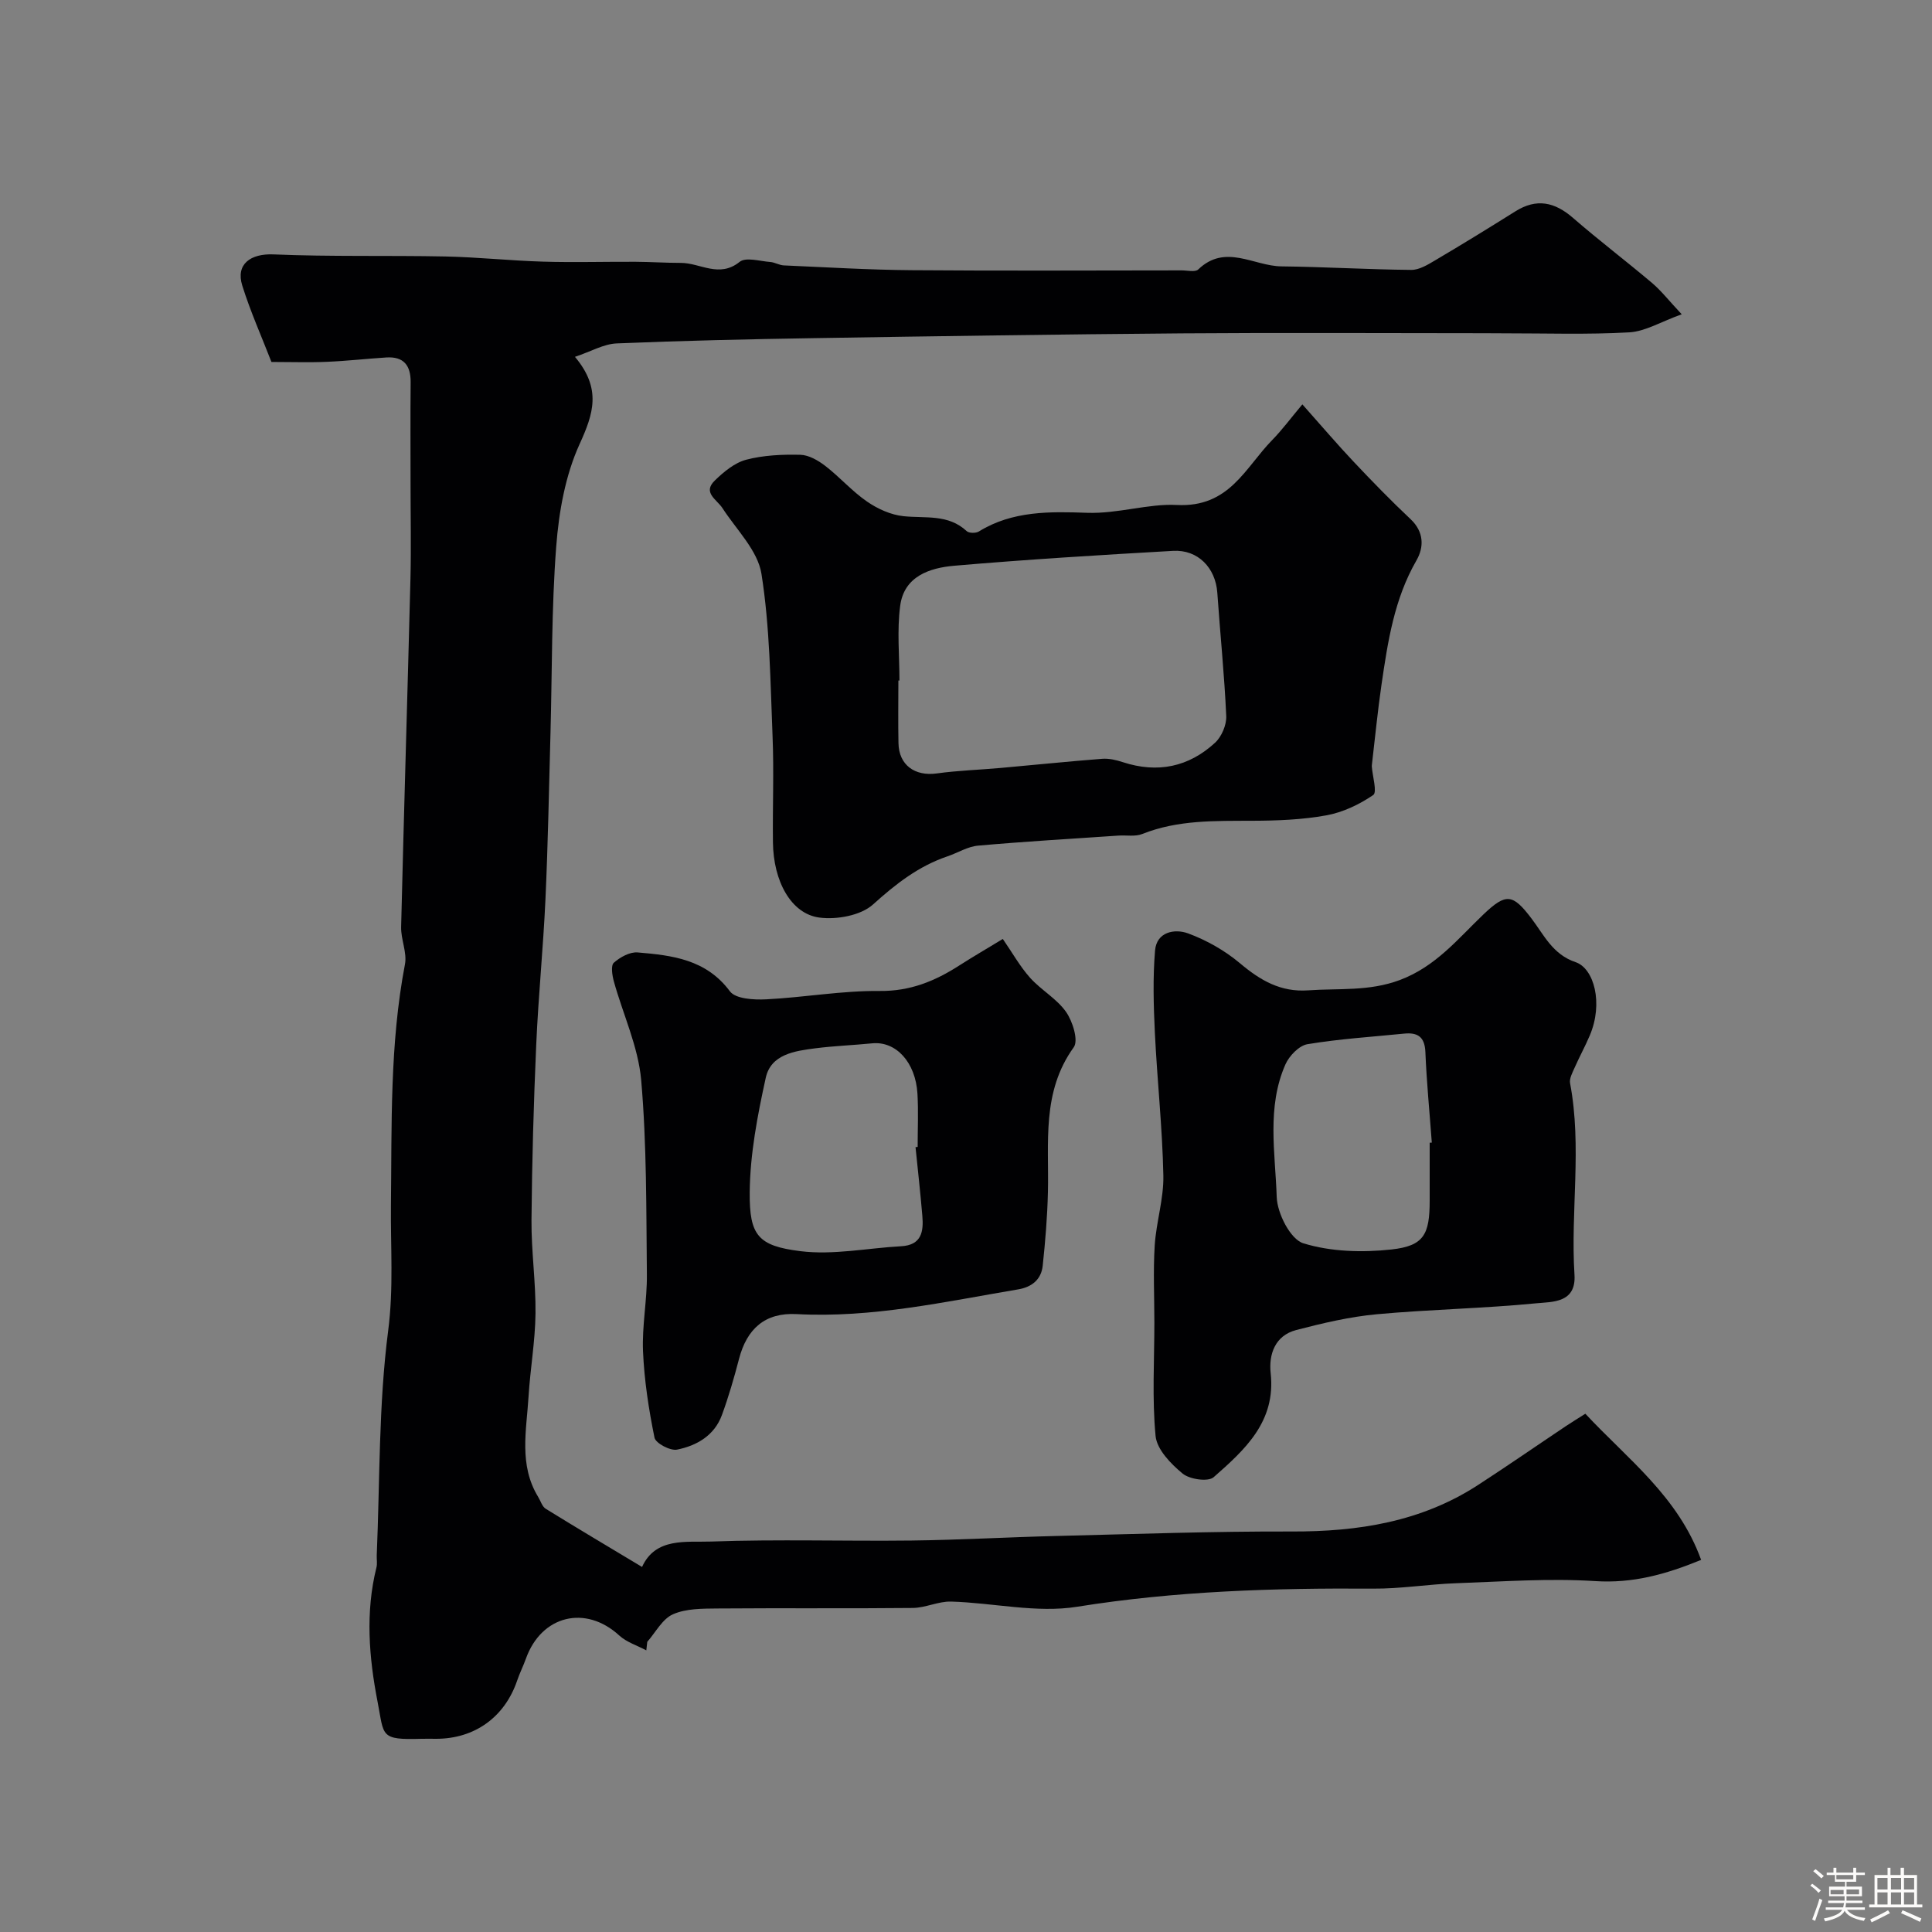
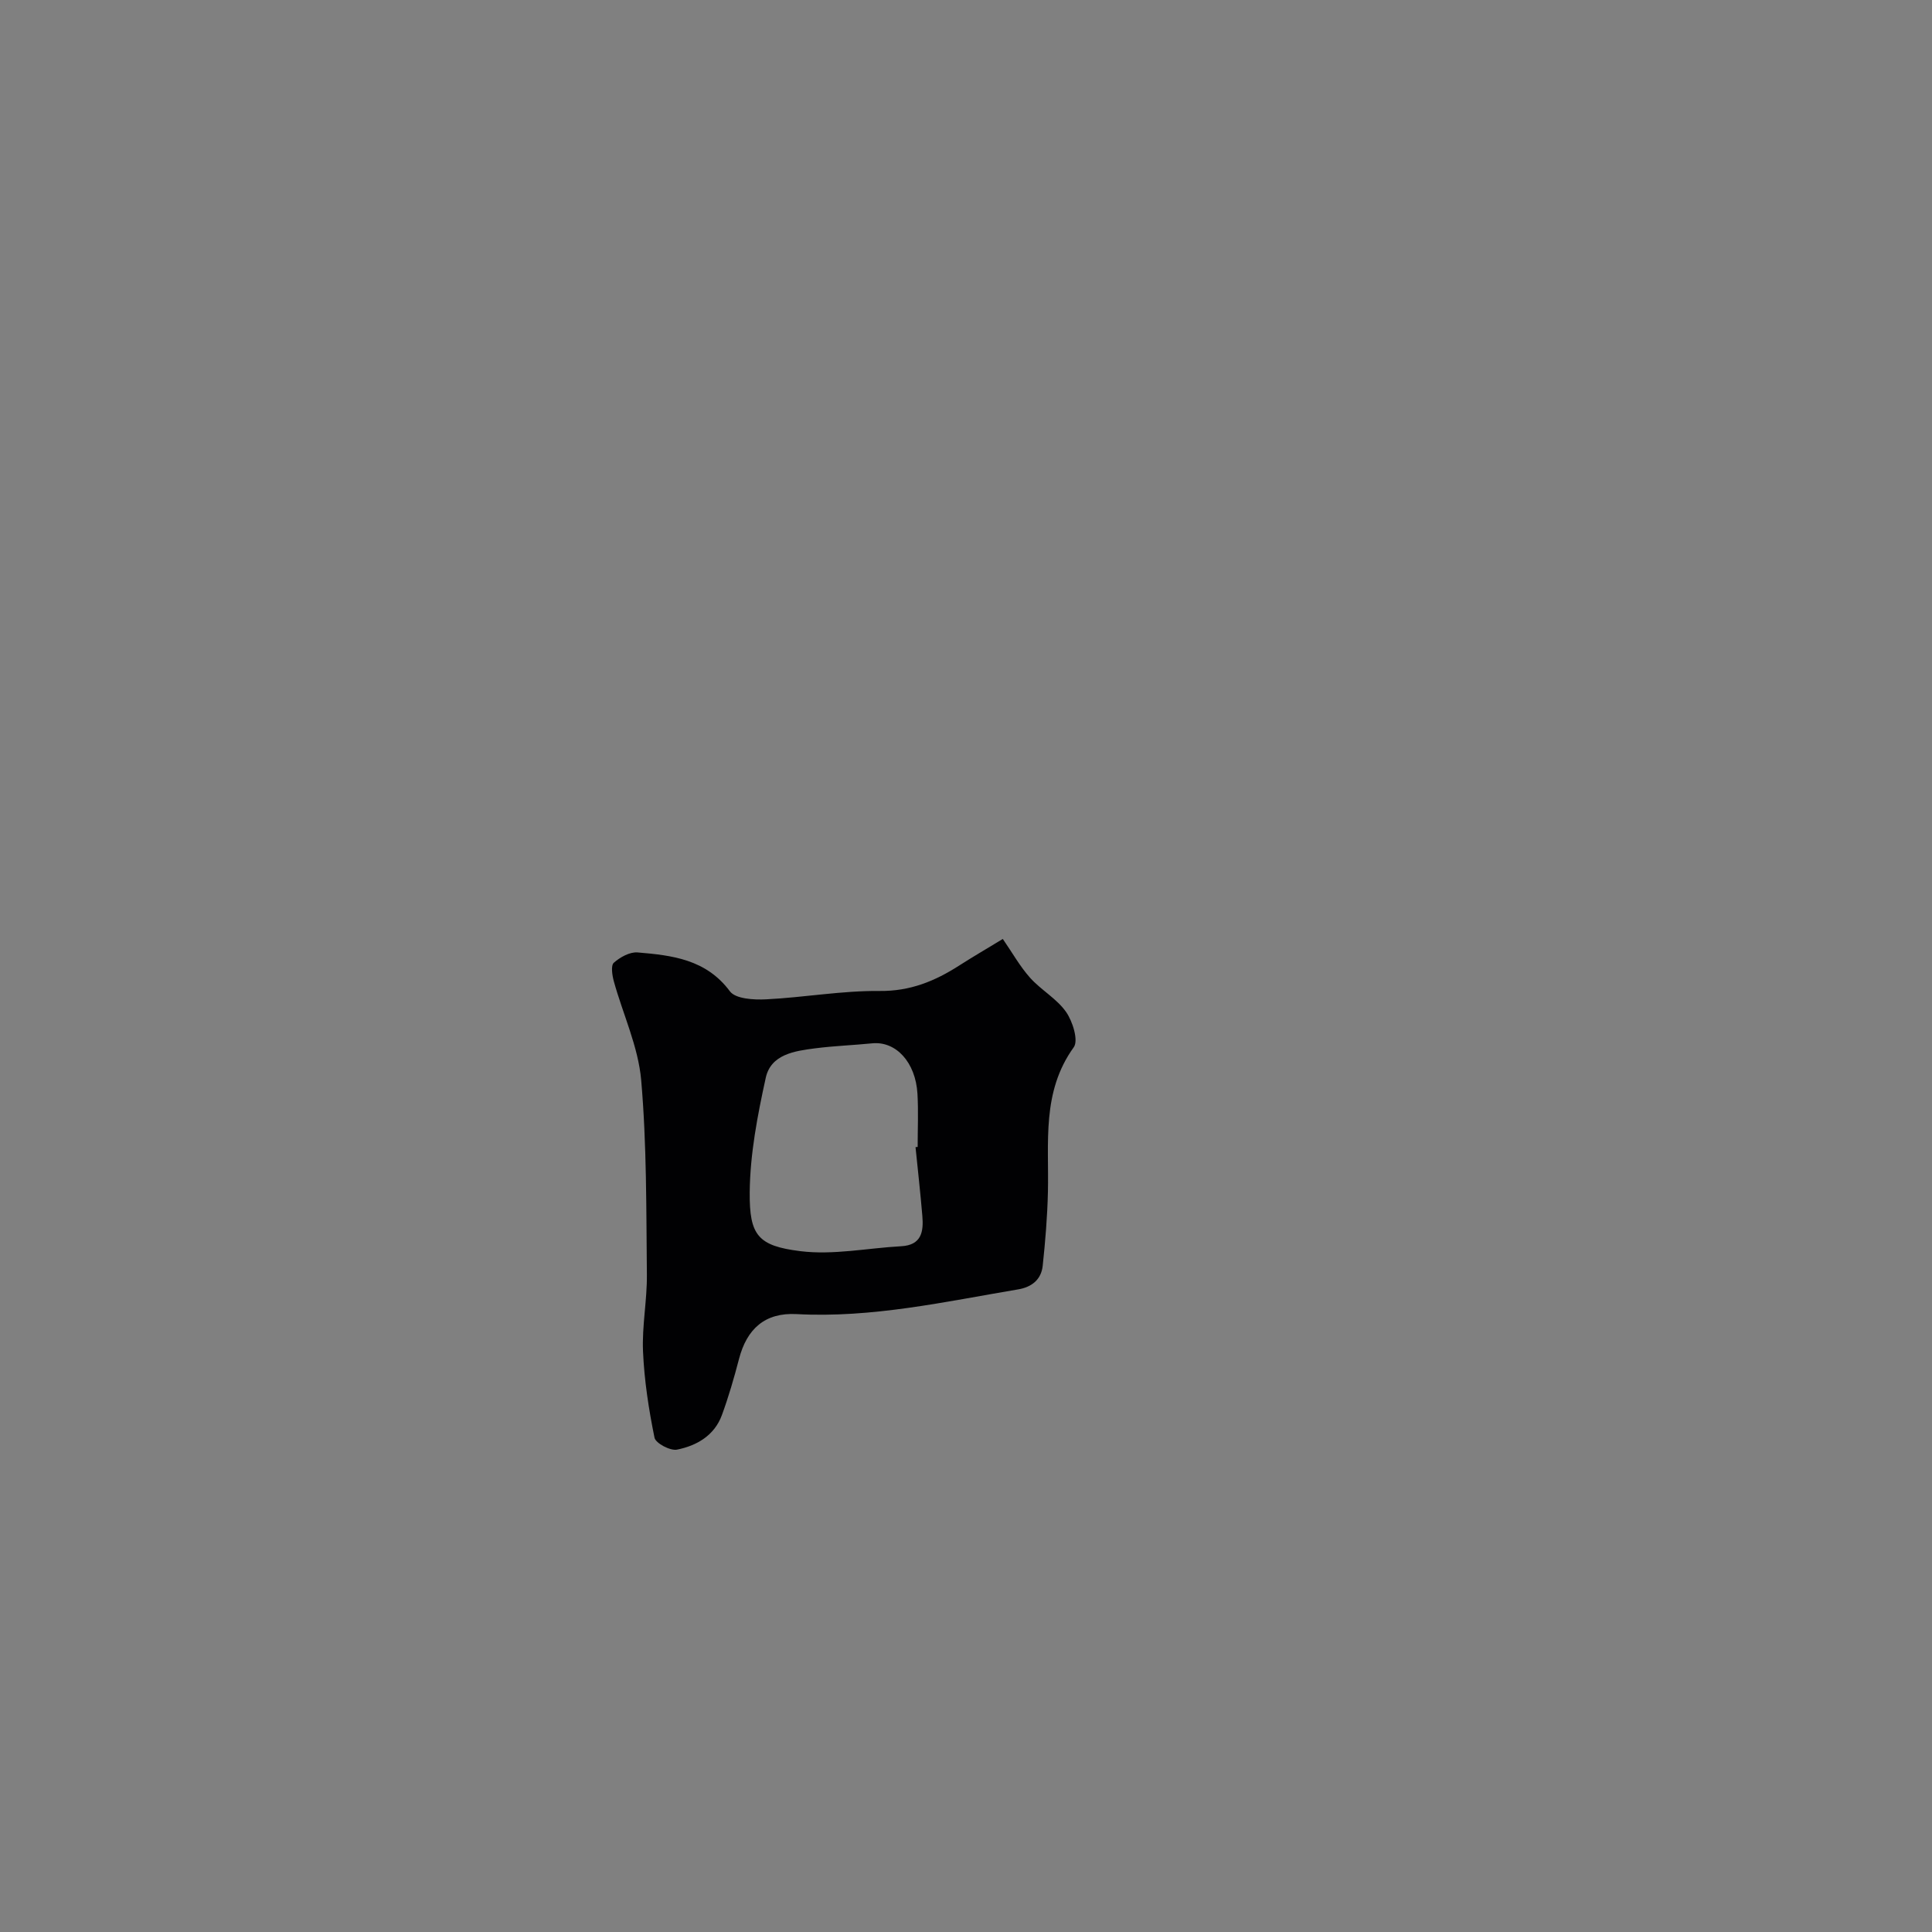
<svg xmlns="http://www.w3.org/2000/svg" enable-background="new 0 0 400 400" viewBox="0 0 400 400">
  <rect x="0" y="0" width="400" height="400" fill="#808080" stroke="none" />
-   <path d="m374.8 390.4.4-.4c.7.5 1.3 1 1.8 1.4l-.5.5c-.5-.6-1.1-1.1-1.7-1.5zm1 7.3-.6-.3c.5-1.4 1.1-2.8 1.5-4.3.2.1.4.2.6.3-.5 1.3-1 2.8-1.5 4.3zm-.4-10.3.5-.4c.4.3 1 .8 1.7 1.4l-.5.5c-.5-.5-1.1-1-1.7-1.5zm2.5.3h1.7v-1h.6v1h3.5v-1h.6v1h1.8v.5h-1.8v1.4h-2v1h3.2v2h-3.2v.9h3.3v.5h-3.4c0 .3-.1.6-.1.9h4v.5h-3.7c.7.9 1.9 1.5 3.8 1.7-.1.2-.2.4-.3.6-2.1-.4-3.5-1.1-4-2.1-.4 1-1.8 1.7-4 2.2-.1-.2-.2-.4-.3-.6 2.1-.4 3.4-1 3.8-1.8h-3.4v-.5h3.6c.1-.3.1-.6.2-.9h-3.3v-.5h3.4c0-.3 0-.6 0-.9h-3.2v-2h3.3v-1h-2.1v-1.4h-1.7v-.5zm1.1 3.5v1h2.7c0-.3 0-.4 0-.4 0-.1 0-.2 0-.2 0-.1 0-.2 0-.3h-2.7zm1.2-3v.9h3.5v-.9zm4.7 3h-2.6v.6.4h2.6z" fill="#fcfbfa" />
-   <path d="m393.6 386.7h.6v1.5h2.7v6.1h1.1v.6h-11v-.6h1.1v-6.1h2.7v-1.5h.6v1.5h2.1v-1.5zm-2.7 8.8.4.6c-1.2.6-2.5 1.3-3.8 1.9-.1-.2-.2-.4-.3-.6 1.2-.6 2.5-1.2 3.7-1.9zm-2.2-6.7v2.4h2.1v-2.4zm0 3v2.5h2.1v-2.5zm2.8-3v2.4h2.1v-2.4zm0 3v2.5h2.1v-2.5zm6 6.1c-1.4-.7-2.7-1.3-3.9-1.8l.3-.6c1.5.6 2.7 1.2 3.9 1.7zm-1.2-9.1h-2.1v2.4h2.1zm-2.1 3v2.5h2.1v-2.5z" fill="#fcfbfa" />
  <g fill="#010103">
-     <path d="m133.81 341.69c-1.88-1.01-4.07-1.68-5.59-3.07-6.97-6.41-16.13-4.2-19.34 4.8-.55 1.53-1.29 2.99-1.81 4.53-2.58 7.56-8.79 12.05-16.77 12.05-1 0-2-.03-3 0-8.73.26-7.74-.54-9.13-7.68-1.78-9.15-2.55-18.51-.23-27.8.2-.79.03-1.66.06-2.49.66-15.53.38-31.19 2.37-46.55 1.14-8.78.48-17.29.57-25.92.19-16.68-.26-33.37 2.9-49.9.47-2.44-.86-5.17-.79-7.76.58-24.03 1.32-48.06 1.93-72.09.16-6.53.02-13.07.02-19.6 0-7.02-.05-14.04.02-21.06.03-3.5-1.44-5.37-5.04-5.14-4.1.26-8.2.73-12.3.9-3.65.16-7.32.03-11.48.03-2.03-5.23-4.35-10.42-6.04-15.81-1.4-4.48 1.76-6.66 6.47-6.46 11.83.5 23.7.19 35.54.43 6.76.14 13.5.87 20.26 1.07 6.38.19 12.78 0 19.16.03 3.13.02 6.26.23 9.38.23 4.01 0 7.93 3.2 12.17-.22 1.28-1.03 4.18-.13 6.32.03.96.07 1.88.67 2.84.71 8.79.38 17.58.92 26.38.99 18.66.15 37.32.05 55.98.04 1.16 0 2.79.41 3.42-.19 5.61-5.41 11.51-.7 17.23-.64 8.95.1 17.91.65 26.86.73 1.64.02 3.41-1.06 4.93-1.96 5.59-3.3 11.12-6.7 16.62-10.15 4.4-2.77 8.16-1.96 11.96 1.35 5.32 4.62 10.95 8.89 16.33 13.44 1.91 1.61 3.47 3.63 6.17 6.51-4.34 1.56-7.55 3.55-10.86 3.74-8.67.49-17.39.19-26.09.2-1.33 0-2.67-.02-4-.02-20.83 0-41.66-.13-62.48.03-25.43.2-50.86.58-76.28.99-13.6.22-27.2.52-40.79 1.09-2.68.11-5.29 1.66-8.64 2.78 5.55 6.61 3.82 11.79.97 18.04-2.96 6.48-4.3 14.02-4.85 21.21-.99 12.88-.84 25.85-1.19 38.78-.31 11.43-.52 22.87-1.04 34.29-.46 10.04-1.47 20.05-1.91 30.09-.53 12.1-.88 24.22-.98 36.33-.05 6.45.91 12.91.83 19.36-.07 5.73-1.09 11.44-1.44 17.17-.43 7.01-2.04 14.17 1.99 20.77.51.83.82 1.99 1.56 2.45 6.57 4.06 13.21 8 19.95 12.05 2.79-6.16 9.15-5.08 14.33-5.26 13.81-.5 27.65-.05 41.48-.21 9.97-.12 19.93-.7 29.89-.94 16.28-.4 32.56-.98 48.84-.93 13.74.04 26.78-2 38.5-9.6 6.15-3.99 12.18-8.17 18.28-12.25 1.21-.81 2.45-1.56 3.98-2.53 8.73 9.38 19.22 17.11 23.97 30.26-7.36 3.01-14.15 4.89-21.93 4.39-9.55-.61-19.2.1-28.79.44-5.76.2-11.51 1.17-17.25 1.12-20.5-.14-40.87.49-61.22 3.75-8.41 1.35-17.36-.82-26.08-1.07-2.63-.08-5.29 1.29-7.94 1.32-13.49.14-26.99 0-40.48.11-3.09.03-6.46 0-9.18 1.2-2.19.96-3.58 3.73-5.32 5.7-.07.61-.13 1.19-.2 1.77z" />
-     <path d="m269.64 83.72c4.1 4.6 7.28 8.35 10.65 11.91 3.82 4.05 7.7 8.04 11.75 11.85 2.82 2.65 2.79 5.83 1.22 8.55-4.61 8-5.93 16.82-7.23 25.68-.8 5.48-1.33 11-1.98 16.5-.02.17-.04.33-.03.5.15 2.04 1.14 5.31.29 5.89-2.88 1.97-6.29 3.59-9.71 4.21-5 .91-10.17 1.1-15.27 1.12-7.74.04-15.44-.21-22.84 2.74-1.46.58-3.28.22-4.93.33-9.69.66-19.39 1.22-29.06 2.08-2.16.19-4.2 1.49-6.32 2.21-6 2.03-10.72 5.72-15.43 9.97-2.54 2.29-7.52 3.19-11.13 2.71-5.86-.79-9.5-7.54-9.59-15.56-.09-7.33.22-14.67-.08-21.99-.46-11.23-.55-22.57-2.3-33.62-.77-4.84-5.18-9.13-8.06-13.58-1.17-1.81-4.2-3.21-1.6-5.73 1.85-1.8 4.11-3.68 6.5-4.31 3.59-.94 7.47-1.11 11.21-1.02 1.76.04 3.71 1.18 5.19 2.32 2.99 2.31 5.53 5.24 8.63 7.37 2.19 1.51 4.93 2.75 7.54 3.02 4.53.48 9.25-.48 13.08 3.09.48.45 1.9.46 2.52.08 6.95-4.31 14.79-4.14 22.38-3.87 6.41.23 12.68-1.93 18.59-1.62 10.92.57 14.15-7.72 19.79-13.47 2.07-2.12 3.84-4.53 6.22-7.36zm-83.42 57.18c-.07 0-.14 0-.22 0 0 4.33-.07 8.66.02 12.98.09 4.53 3.4 6.88 7.94 6.25 4.39-.61 8.84-.74 13.26-1.14 7-.62 13.98-1.35 20.99-1.89 1.41-.11 2.93.26 4.3.71 7.16 2.33 13.6.99 19.06-4.04 1.35-1.25 2.39-3.68 2.31-5.51-.38-8.53-1.26-17.03-1.85-25.55-.36-5.13-4-8.96-9.17-8.66-15.11.86-30.22 1.78-45.29 3.08-5.09.44-10.41 2.18-11.2 8.32-.67 5.07-.15 10.29-.15 15.45z" />
-     <path d="m239 273.85c0-5.33-.26-10.68.07-15.98.31-4.86 1.89-9.69 1.79-14.5-.2-9.87-1.28-19.72-1.76-29.6-.27-5.65-.43-11.35.04-16.97.32-3.89 4.08-4.56 6.82-3.56 3.84 1.41 7.63 3.56 10.76 6.19 4.2 3.54 8.43 6.02 14.13 5.61 6.35-.45 12.6.25 18.98-2.14 7.45-2.8 12-8.52 17.31-13.59 4.67-4.45 6.05-4.28 9.95.87 2.57 3.39 4.38 7.43 9.11 9.02 3.82 1.28 5.8 8.49 2.94 15.2-.96 2.26-2.15 4.42-3.14 6.67-.45 1.02-1.12 2.23-.93 3.21 2.49 13.18.07 26.45.91 39.65.38 5.88-4.63 5.58-7.87 5.9-10.99 1.08-22.06 1.26-33.05 2.27-5.62.52-11.22 1.84-16.7 3.27-4.37 1.14-5.71 5.01-5.28 8.95 1.1 10.04-5.38 15.86-11.81 21.52-1.14 1-4.97.45-6.43-.76-2.43-2-5.32-4.98-5.59-7.78-.74-7.74-.25-15.62-.25-23.45zm57-37.26c.15-.01.3-.02.44-.03-.46-6.25-1.07-12.49-1.33-18.74-.13-3.15-1.58-4.1-4.4-3.82-6.68.67-13.41 1.09-20.02 2.19-1.74.29-3.78 2.42-4.56 4.19-3.9 8.85-2.1 18.3-1.8 27.44.11 3.4 2.84 8.77 5.51 9.59 5.7 1.76 12.23 1.94 18.25 1.28 6.72-.74 7.91-3.11 7.91-10.11 0-3.99 0-7.99 0-11.99z" />
    <path d="m207.62 194.4c1.96 2.83 3.53 5.66 5.63 8.02 2.28 2.55 5.53 4.33 7.46 7.08 1.37 1.95 2.61 5.92 1.6 7.32-6.69 9.28-5.11 19.74-5.35 30.01-.12 5.09-.54 10.18-1.08 15.24-.3 2.84-2.26 4.41-5.07 4.88-15.2 2.56-30.28 5.96-45.89 5.12-6.54-.35-10.3 3.05-11.92 9.3-1.02 3.91-2.15 7.82-3.54 11.61-1.55 4.23-5.22 6.34-9.29 7.15-1.4.28-4.42-1.32-4.66-2.47-1.2-5.88-2.12-11.87-2.38-17.86-.23-5.29.86-10.63.8-15.95-.14-13.42-.02-26.89-1.18-40.23-.61-6.92-3.77-13.61-5.66-20.44-.34-1.24-.65-3.27-.01-3.85 1.29-1.15 3.31-2.27 4.92-2.14 7.16.6 14.19 1.42 19.12 8.05 1.17 1.58 4.97 1.79 7.51 1.66 7.84-.39 15.67-1.81 23.49-1.73 6.33.07 11.47-2.05 16.51-5.29 2.73-1.75 5.53-3.38 8.99-5.48zm-18.07 43.1c.15-.01.29-.03.44-.04 0-3.67.17-7.34-.04-11-.38-6.55-4.47-10.94-9.37-10.45-3.92.39-7.86.53-11.77 1.03-4.27.55-9.2 1.23-10.27 6.11-1.71 7.79-3.25 15.79-3.32 23.71-.08 8.93 1.73 11.09 10.49 12.18 6.81.85 13.9-.64 20.87-1.02 4.23-.23 4.66-3.05 4.38-6.29-.4-4.75-.93-9.49-1.41-14.23z" />
  </g>
</svg>